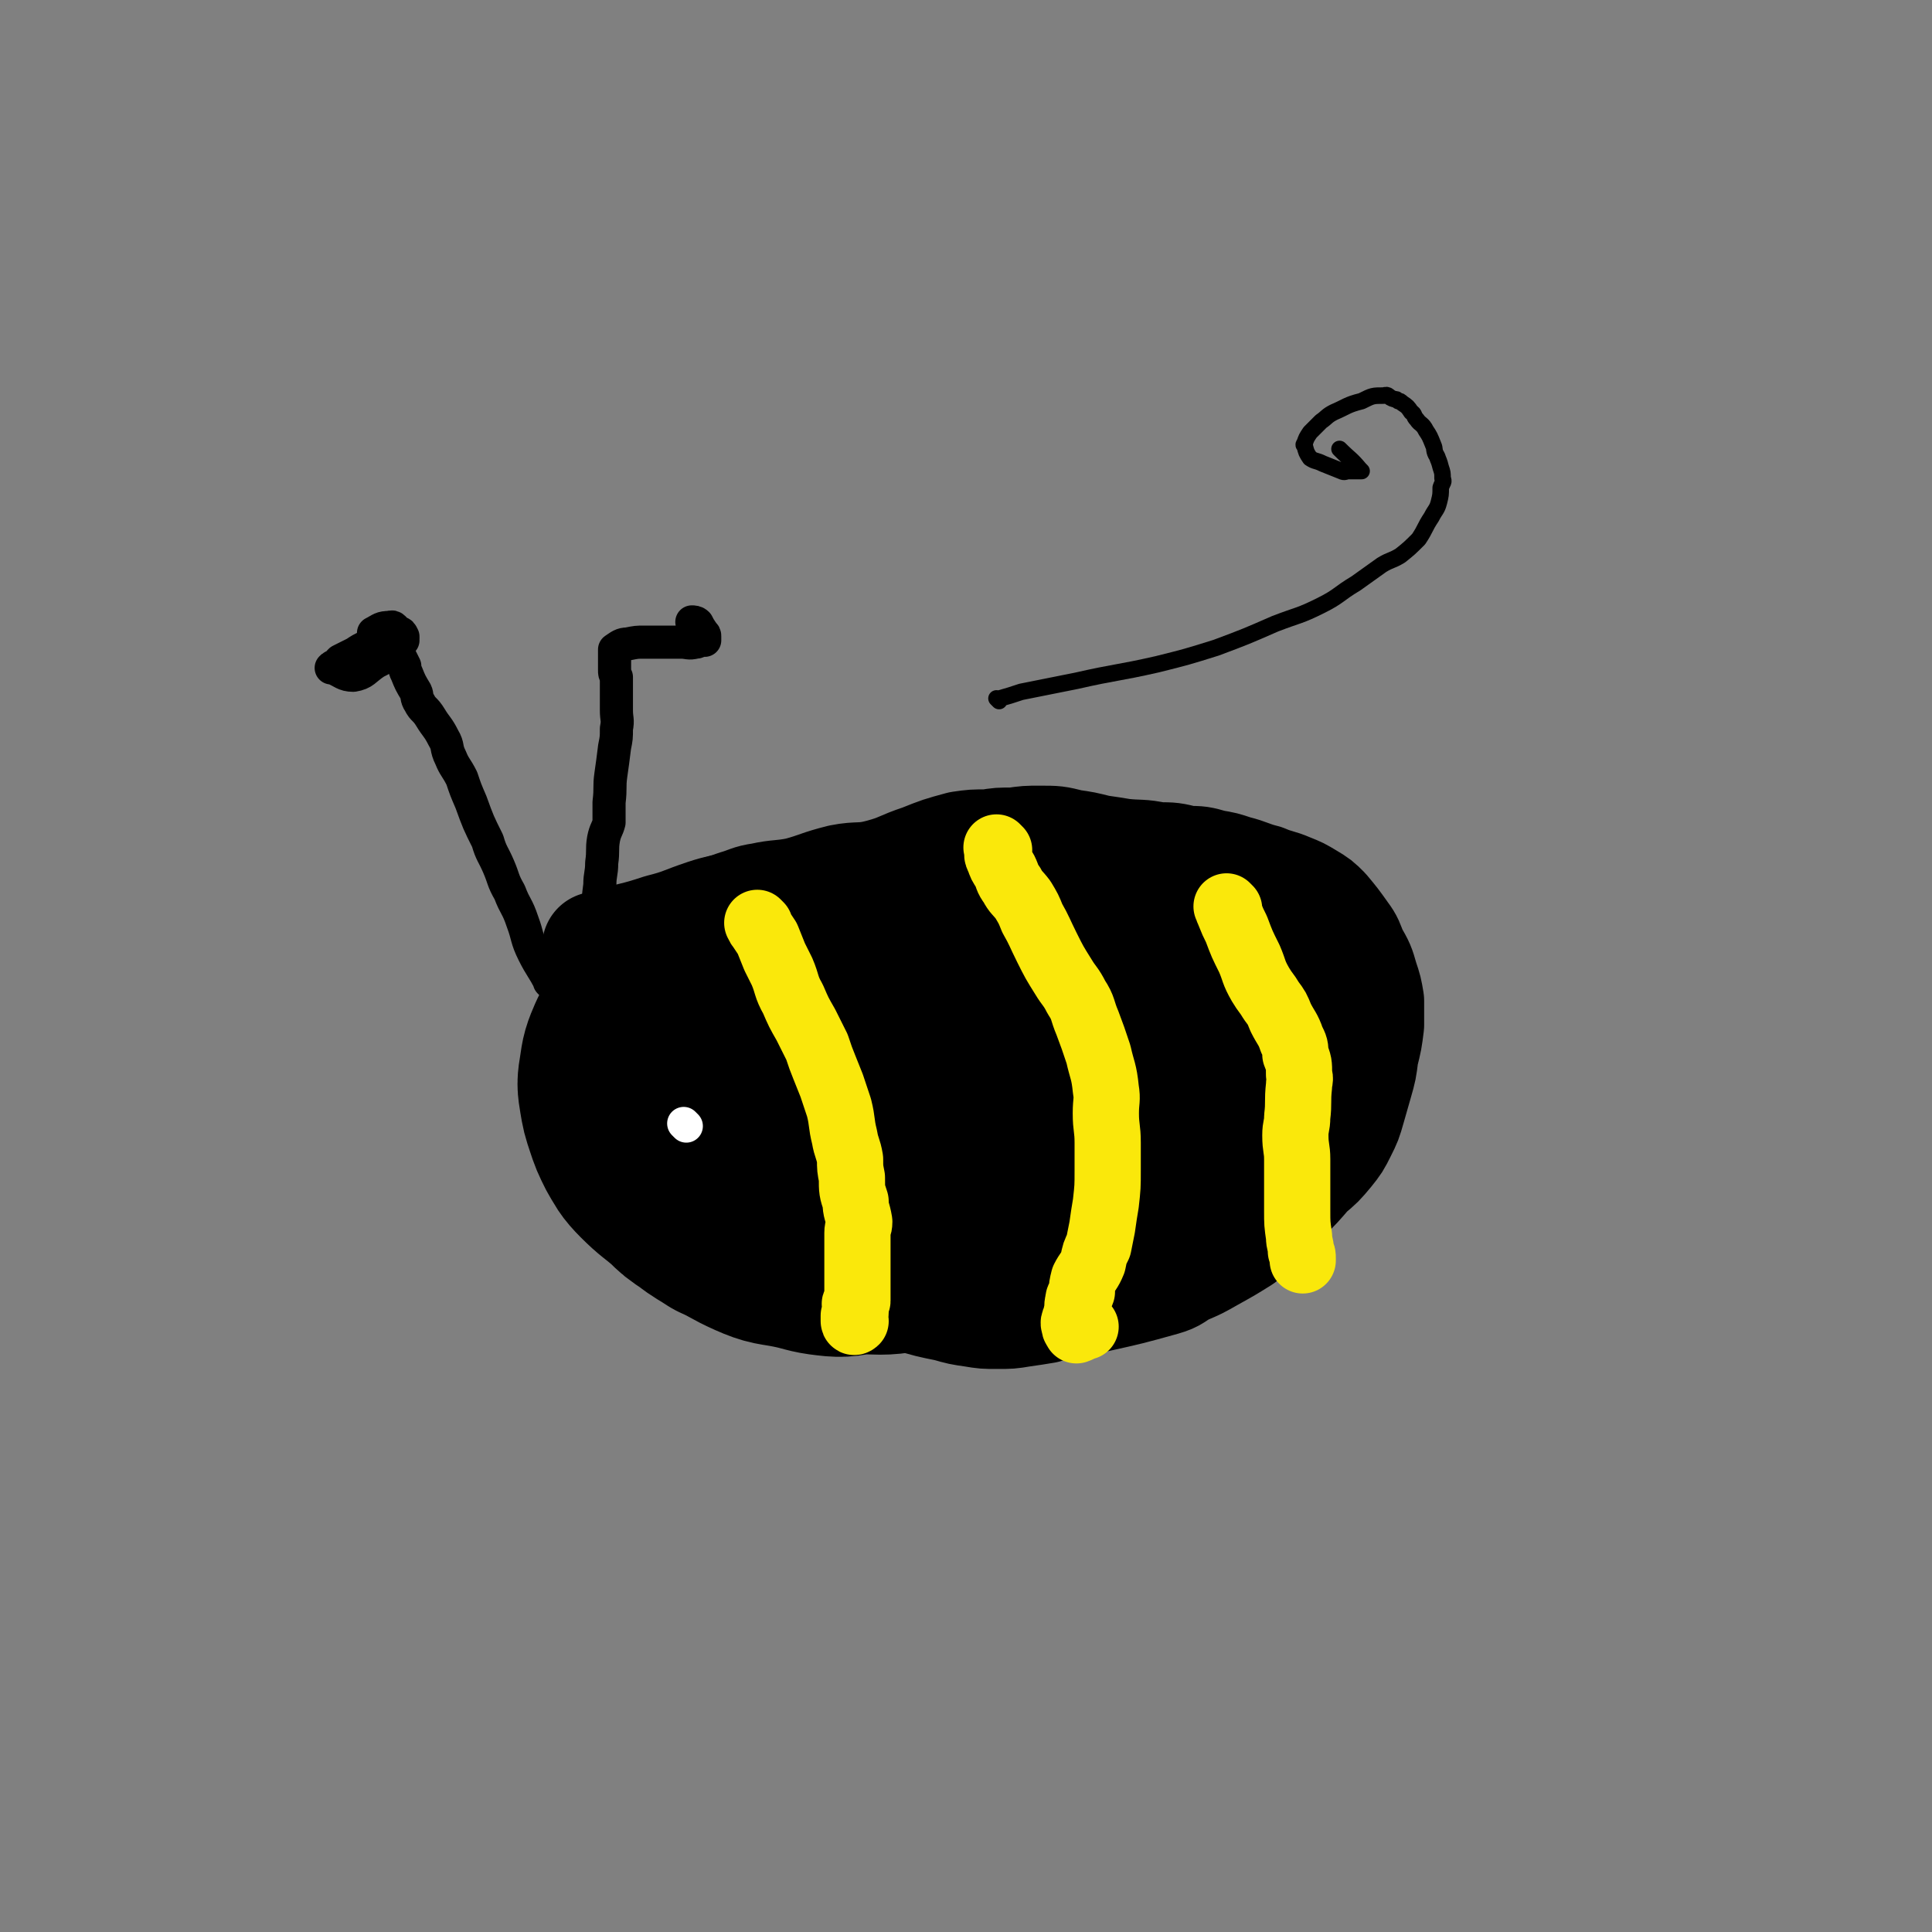
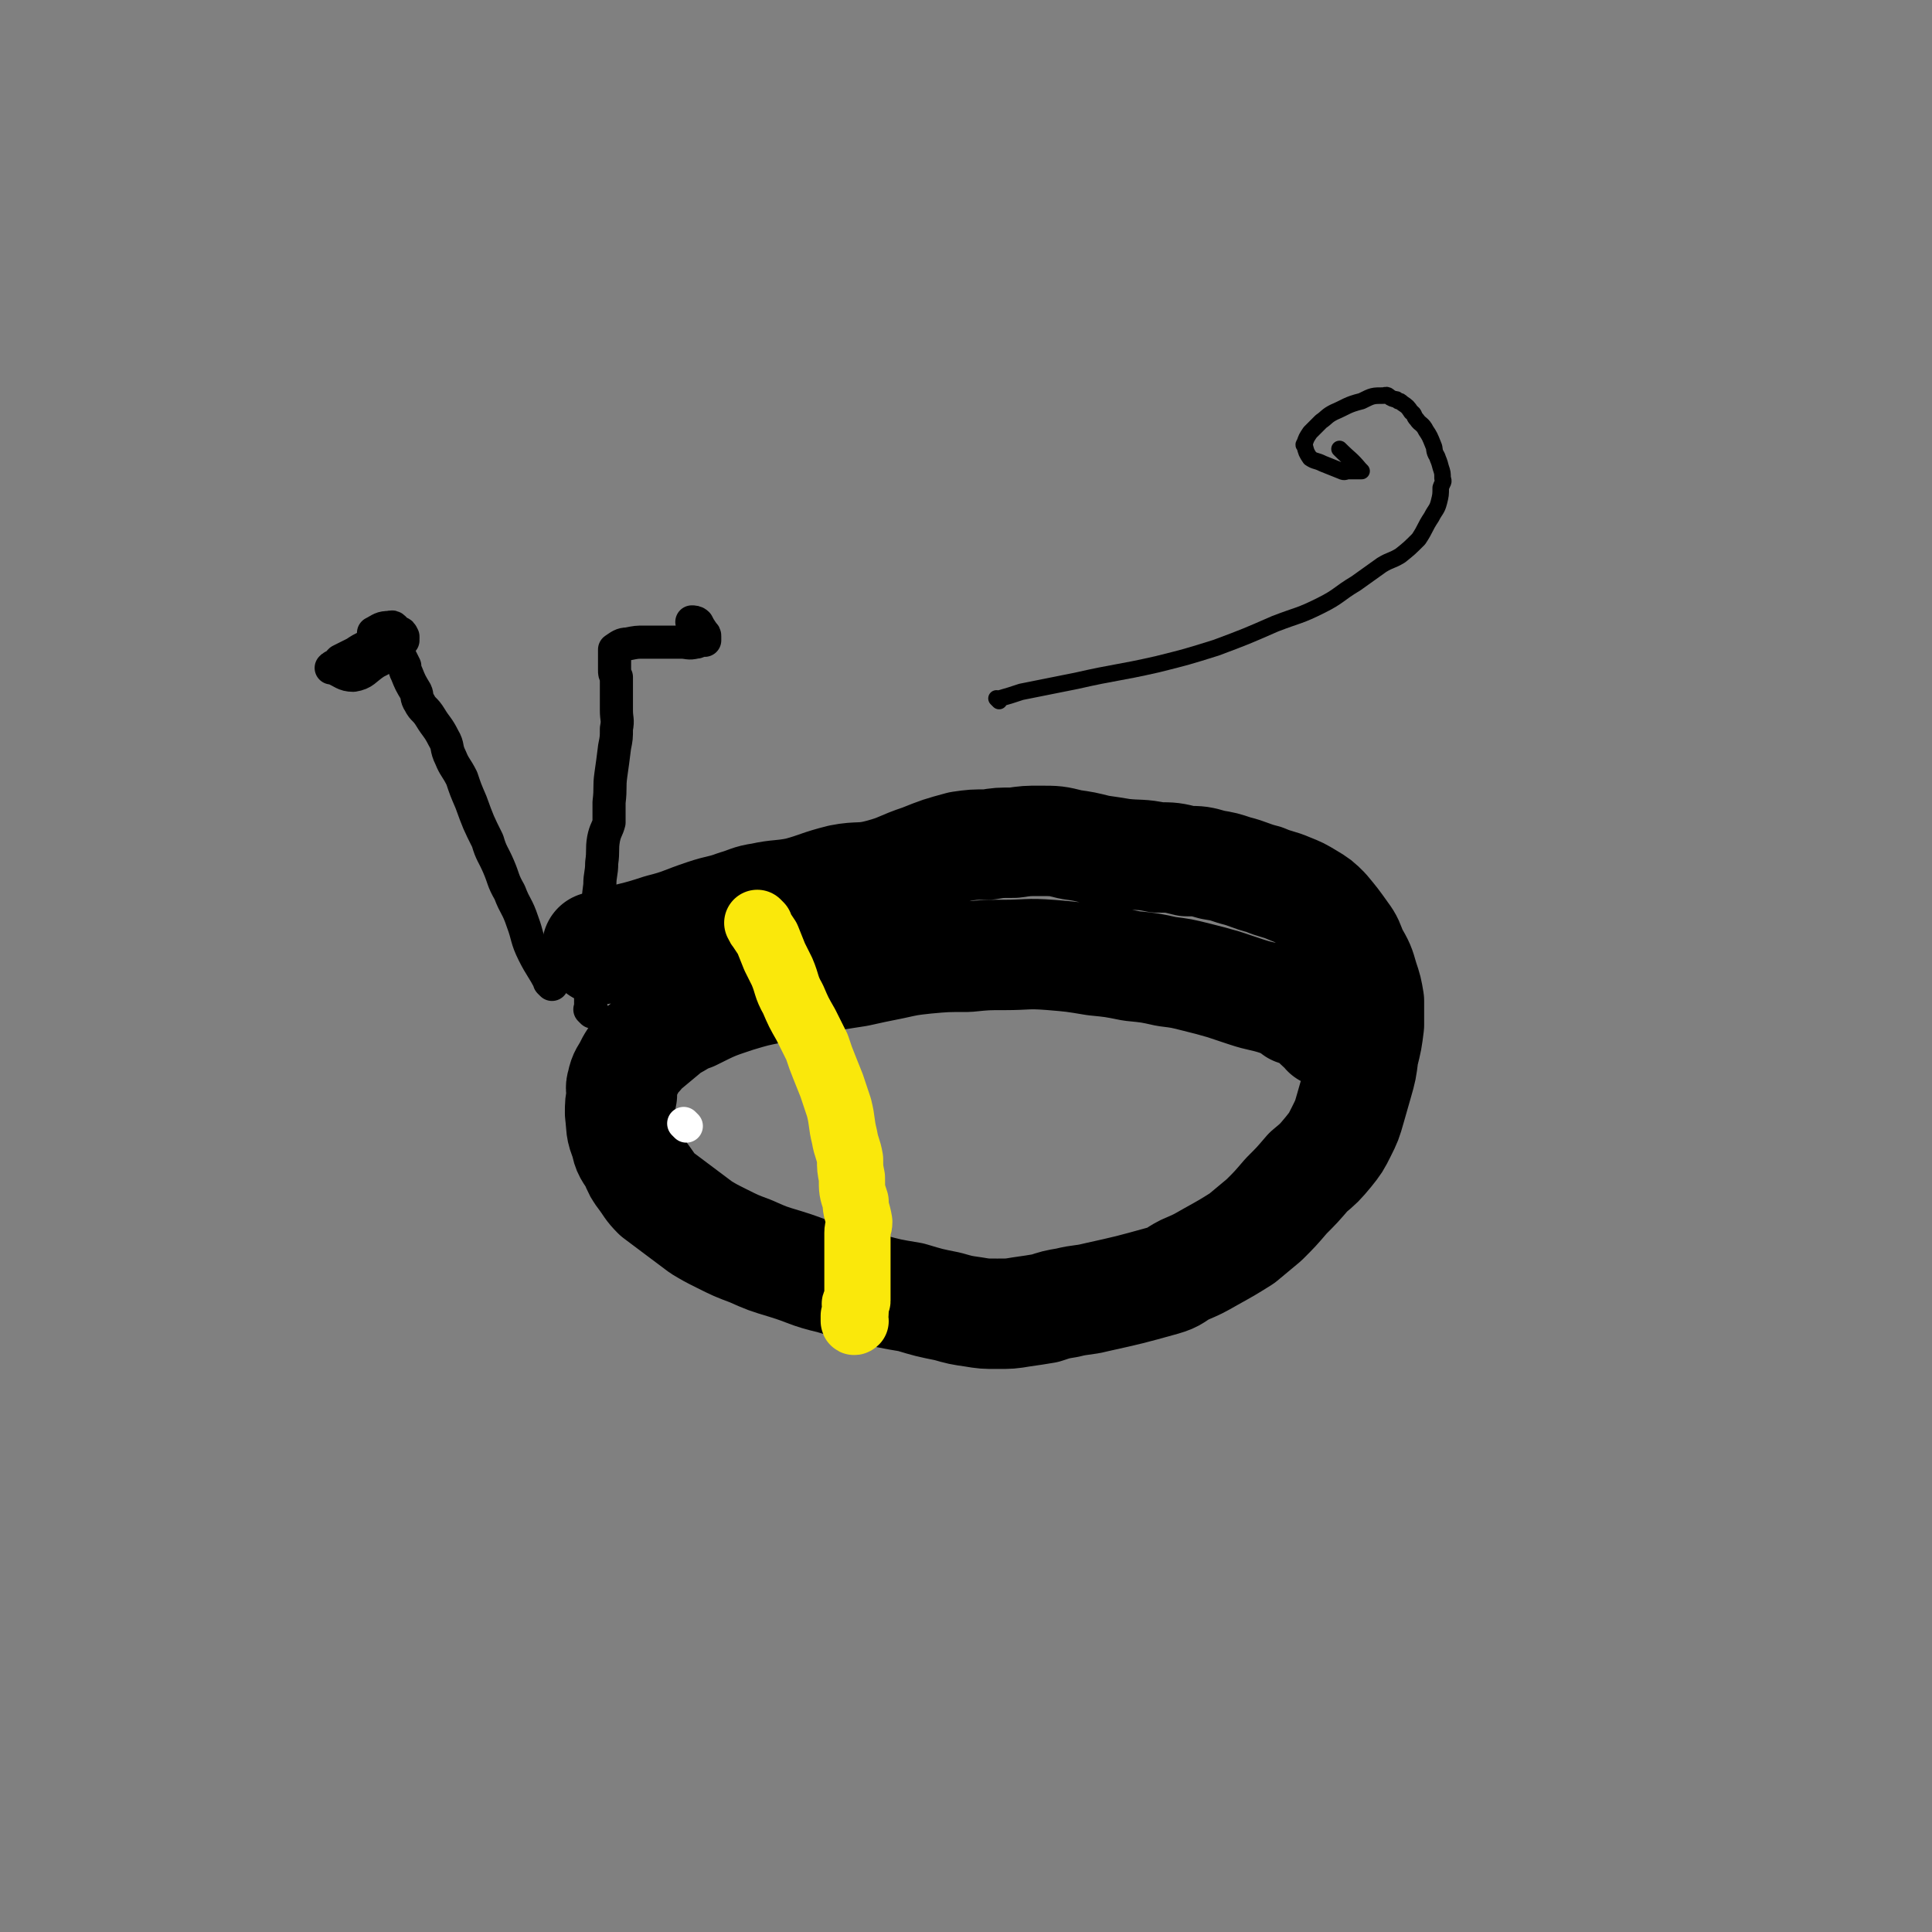
<svg xmlns="http://www.w3.org/2000/svg" viewBox="0 0 1050 1050" version="1.1">
  <rect x="0" y="0" width="1050" height="1050" fill="#808080" stroke="none" />
  <g fill="none" stroke="#000000" stroke-width="60" stroke-linecap="round" stroke-linejoin="round">
    <path d="M326,516c-1,-1 -1,-1 -1,-1 -1,-1 0,0 0,0 0,0 0,0 0,0 3,-1 2,-1 5,-2 14,-4 14,-3 29,-8 12,-3 12,-4 24,-8 9,-3 9,-2 17,-5 7,-2 7,-3 14,-4 9,-2 10,-1 20,-3 11,-3 11,-4 23,-7 10,-2 11,0 22,-3 11,-3 10,-4 22,-8 10,-4 10,-4 21,-7 7,-1 7,-1 15,-1 6,-1 6,-1 14,-1 7,-1 7,-1 14,-1 9,0 9,0 17,2 7,1 7,1 15,3 7,1 7,1 13,2 9,1 10,0 19,2 8,0 8,0 16,2 7,0 7,0 14,2 6,1 6,1 12,3 8,2 8,3 16,5 7,3 7,2 14,5 5,2 5,2 10,5 5,3 5,3 9,7 5,6 5,6 10,13 3,4 3,5 5,10 4,7 4,7 6,14 2,6 2,6 3,12 0,6 0,6 0,13 -1,8 -1,8 -3,16 -1,8 -1,8 -3,15 -2,7 -2,7 -4,14 -2,7 -2,7 -5,13 -3,6 -3,6 -7,11 -5,6 -5,6 -11,11 -6,7 -6,7 -12,13 -6,7 -6,7 -12,13 -6,5 -6,5 -12,10 -8,5 -8,5 -17,10 -7,4 -7,4 -14,7 -6,3 -5,4 -12,6 -18,5 -18,5 -36,9 -8,2 -8,1 -16,3 -6,1 -6,1 -12,3 -6,1 -6,1 -13,2 -6,1 -6,1 -13,1 -7,0 -7,0 -13,-1 -7,-1 -7,-1 -14,-3 -10,-2 -10,-2 -20,-5 -12,-2 -12,-2 -23,-5 -10,-2 -10,-2 -20,-5 -13,-3 -12,-4 -25,-8 -10,-3 -10,-3 -19,-7 -8,-3 -8,-3 -16,-7 -6,-3 -6,-3 -11,-6 -8,-6 -8,-6 -16,-12 -4,-3 -4,-3 -8,-6 -4,-4 -4,-5 -7,-9 -3,-4 -3,-4 -5,-9 -3,-5 -4,-5 -5,-11 -3,-7 -2,-7 -3,-15 0,-5 0,-5 1,-10 0,-3 -1,-3 0,-6 1,-5 2,-5 4,-9 2,-4 2,-4 5,-7 2,-3 2,-3 5,-5 6,-5 6,-5 12,-10 6,-3 6,-4 12,-6 12,-6 12,-6 24,-10 10,-3 10,-3 20,-5 10,-3 10,-3 21,-5 12,-2 12,-2 25,-4 9,-2 9,-2 19,-4 9,-2 9,-2 18,-3 11,-1 11,-1 23,-1 10,-1 10,-1 20,-1 12,0 12,-1 25,0 12,1 12,1 24,3 10,1 10,1 20,3 10,1 10,1 19,3 8,1 8,1 16,3 8,2 8,2 15,4 6,2 6,2 12,4 9,3 9,2 18,5 5,2 5,2 9,5 3,1 3,1 7,3 2,1 2,1 4,2 1,2 1,2 2,3 2,2 2,1 4,3 0,0 0,0 0,1 0,0 0,0 0,0 " />
  </g>
  <g fill="none" stroke="#000000" stroke-width="120" stroke-linecap="round" stroke-linejoin="round">
-     <path d="M632,597c-1,-1 -1,-1 -1,-1 -1,-1 0,0 0,0 0,0 0,0 0,0 0,0 0,-1 0,0 -12,1 -12,3 -23,5 -22,3 -22,3 -44,6 -21,3 -21,3 -42,6 -20,2 -20,2 -40,3 -14,1 -15,1 -29,1 -10,0 -10,-1 -21,-1 -7,-1 -7,0 -14,-1 -3,0 -3,-1 -6,-2 -2,-1 -2,-1 -4,-1 -1,-1 -1,-1 -1,-1 -1,-1 -2,-1 -1,-1 0,-4 0,-4 3,-7 8,-8 7,-11 18,-15 20,-10 22,-7 45,-13 10,-3 10,-4 21,-6 11,-3 11,-4 23,-5 10,-1 10,0 20,0 6,0 6,0 13,0 6,0 6,0 13,0 12,1 12,1 25,2 11,1 11,1 22,2 14,2 15,0 28,3 7,2 6,4 13,7 4,2 4,1 9,4 3,2 3,2 6,4 2,2 2,2 4,4 2,3 3,3 4,7 1,3 2,4 1,7 -1,4 -1,5 -4,8 -7,7 -7,8 -15,12 -16,7 -17,6 -34,9 -27,6 -27,5 -55,9 -26,4 -26,2 -52,7 -21,4 -20,7 -40,11 -10,2 -10,1 -21,1 -9,1 -9,1 -18,0 -9,-1 -9,-1 -18,-3 -6,-2 -6,-2 -11,-5 -4,-3 -3,-3 -7,-6 -2,-3 -3,-3 -4,-5 -2,-3 -2,-3 -2,-6 -2,-5 -3,-5 -2,-10 0,-6 0,-7 3,-12 5,-8 5,-8 12,-15 8,-9 8,-9 16,-16 7,-5 7,-6 16,-9 12,-6 13,-5 27,-9 9,-3 9,-2 19,-4 15,-2 15,-2 30,-3 12,-2 12,-2 23,-2 6,-1 6,0 12,0 19,1 19,1 38,3 10,1 10,0 19,2 11,3 11,3 21,7 7,3 7,3 14,6 5,3 6,2 11,5 3,2 3,2 6,5 3,3 3,3 6,7 2,2 2,2 3,6 1,3 2,3 2,7 -1,3 -1,4 -2,7 -4,5 -3,6 -8,10 -7,6 -8,6 -16,10 -11,7 -11,7 -23,12 -17,7 -17,7 -35,12 -23,6 -24,4 -47,10 -10,2 -10,2 -21,4 -14,3 -13,4 -27,6 -11,2 -12,1 -23,1 -8,1 -8,2 -16,1 -9,-1 -9,-2 -19,-4 -10,-2 -10,-1 -19,-5 -9,-4 -9,-5 -18,-9 -6,-4 -7,-4 -12,-8 -6,-4 -6,-4 -10,-8 -8,-7 -8,-6 -15,-13 -5,-5 -5,-6 -8,-11 -3,-6 -3,-6 -5,-12 -2,-6 -2,-6 -3,-12 -1,-6 -1,-6 0,-12 1,-7 1,-7 4,-14 4,-8 4,-8 9,-16 5,-6 6,-6 12,-12 7,-6 7,-6 15,-10 9,-5 9,-5 20,-8 9,-2 9,-1 18,-2 7,-2 7,-2 15,-2 10,-1 10,-1 20,-1 10,-1 10,1 20,0 9,0 9,-1 18,-2 9,-2 9,-2 19,-2 10,-1 10,0 21,0 7,0 7,0 15,0 9,0 9,-1 18,0 9,0 9,0 18,1 6,1 6,1 13,2 4,0 5,-1 10,-1 7,0 7,-1 15,0 10,1 10,2 21,3 5,0 6,-1 11,0 5,1 5,1 10,3 3,0 3,0 6,0 3,1 3,1 6,2 1,1 1,1 2,1 1,1 1,1 2,1 1,1 1,0 3,0 2,0 3,1 5,2 " />
-   </g>
+     </g>
  <g fill="none" stroke="#FAE80B" stroke-width="36" stroke-linecap="round" stroke-linejoin="round">
    <path d="M413,503c-1,-1 -1,-1 -1,-1 -1,-1 0,0 0,0 0,0 0,0 0,0 0,0 -1,-1 0,0 0,0 0,1 1,2 2,3 2,3 4,6 2,5 2,5 4,10 2,4 2,4 4,8 3,7 2,8 6,15 3,7 3,7 7,14 3,6 3,6 6,12 2,6 2,6 4,11 2,5 2,5 4,10 2,6 2,6 4,12 2,8 1,8 3,16 1,6 2,6 3,12 0,5 0,5 1,10 0,7 0,7 2,13 0,5 1,5 2,11 0,3 -1,3 -1,6 0,4 0,4 0,8 0,3 0,3 0,6 0,2 0,2 0,4 0,4 0,4 0,8 0,3 0,3 0,6 0,0 0,0 0,1 0,2 0,2 0,4 0,1 -1,0 -1,1 -1,1 0,1 0,3 0,0 0,1 0,2 0,1 0,1 -1,2 0,0 0,0 0,1 0,0 0,0 0,0 0,1 0,1 0,1 0,1 0,1 0,1 0,1 1,0 1,0 " />
-     <path d="M543,462c-1,-1 -1,-1 -1,-1 -1,-1 0,0 0,0 0,0 0,0 0,0 0,1 0,1 0,3 0,1 0,1 1,3 1,3 1,3 3,6 2,4 1,4 4,8 2,4 3,4 6,8 3,5 3,5 5,10 4,7 4,8 8,16 4,8 4,8 9,16 3,5 4,5 7,11 4,6 3,7 6,14 3,8 3,8 6,17 2,9 3,9 4,19 1,6 0,6 0,13 0,8 1,8 1,16 0,7 0,7 0,15 0,9 0,9 -1,18 -1,6 -1,6 -2,13 -1,5 -1,5 -2,10 -2,4 -2,4 -3,9 -2,5 -3,5 -5,9 -1,4 -1,4 -1,7 -1,3 -2,3 -2,5 -1,4 0,4 -1,7 0,2 -1,2 -1,4 -1,1 0,2 0,3 0,1 1,1 1,2 0,0 0,0 0,0 3,-1 3,-2 5,-2 " />
-     <path d="M668,494c-1,-1 -2,-2 -1,-1 0,0 0,1 1,3 2,5 2,5 4,9 3,8 3,8 7,16 3,7 2,7 6,14 3,5 3,4 6,9 3,4 3,4 5,9 3,6 4,6 6,12 2,4 2,4 2,8 2,5 2,5 2,11 1,3 0,3 0,6 -1,9 0,9 -1,17 0,5 -1,5 -1,10 0,7 1,7 1,13 0,4 0,4 0,7 0,4 0,4 0,8 0,4 0,4 0,7 0,3 0,3 0,6 0,7 0,7 1,14 0,4 1,4 1,8 1,2 1,2 1,4 0,1 0,1 0,1 " />
  </g>
  <g fill="none" stroke="#000000" stroke-width="18" stroke-linecap="round" stroke-linejoin="round">
    <path d="M300,535c-1,-1 -1,-1 -1,-1 -1,-1 0,0 0,0 0,0 0,0 0,0 0,0 0,0 0,0 -1,-1 0,0 0,0 0,0 0,0 0,0 -4,-8 -5,-8 -9,-16 -4,-8 -3,-9 -6,-17 -3,-9 -4,-8 -7,-16 -4,-7 -3,-7 -6,-14 -3,-7 -4,-7 -6,-14 -5,-10 -5,-10 -9,-21 -3,-7 -3,-7 -5,-13 -3,-6 -4,-6 -6,-11 -3,-6 -1,-6 -4,-11 -3,-6 -4,-6 -7,-11 -3,-5 -4,-4 -6,-8 -2,-3 -1,-4 -2,-6 -3,-5 -3,-5 -5,-10 -1,-2 -1,-2 -1,-4 -1,-2 -1,-2 -2,-4 -1,-1 -1,-1 -1,-2 -1,-1 -1,-1 -1,-1 -1,-1 -1,-1 -1,-2 -1,-1 -1,-1 -1,-1 -1,-2 -1,-2 -2,-2 -3,-1 -4,0 -7,0 -2,0 -2,0 -5,1 -4,2 -4,2 -7,4 -4,2 -4,2 -8,4 -1,1 -1,1 -2,3 -2,0 -2,0 -3,1 0,0 0,0 1,0 5,2 6,4 11,4 6,-1 6,-3 12,-7 4,-2 4,-2 8,-5 2,-2 1,-2 3,-4 1,-1 1,-1 1,-1 1,-1 2,-1 3,-2 0,-1 -1,-1 -1,-1 0,-1 1,0 1,0 0,0 0,-1 0,-1 -1,-2 -1,-2 -2,-2 -3,-2 -3,-4 -5,-3 -5,0 -5,1 -9,3 " />
    <path d="M322,550c-1,-1 -1,-1 -1,-1 -1,-1 0,0 0,0 0,0 0,0 0,0 0,-5 0,-5 0,-10 0,-9 0,-9 1,-17 1,-6 2,-6 2,-13 2,-14 0,-14 2,-28 0,-6 1,-6 1,-12 1,-7 0,-7 1,-13 1,-5 2,-5 3,-9 0,-6 0,-6 0,-11 1,-8 0,-8 1,-15 1,-7 1,-7 2,-15 1,-5 1,-5 1,-10 1,-5 0,-5 0,-10 0,-4 0,-4 0,-8 0,-2 0,-2 0,-5 0,-2 0,-2 0,-5 -1,-2 -1,-2 -1,-4 0,-2 0,-2 0,-4 0,-1 0,-1 0,-2 0,-1 0,-1 0,-2 0,-1 0,-1 0,-1 0,0 0,0 0,0 0,-1 0,-1 0,-1 0,-1 0,-1 0,-1 3,-2 4,-3 7,-3 5,-1 5,-1 9,-1 10,0 10,0 20,0 4,0 4,1 8,0 2,0 1,-1 3,-1 1,-1 1,0 2,0 0,0 0,0 0,0 0,0 0,0 0,0 0,-1 0,-1 0,-2 0,-1 0,-1 -1,-2 -2,-3 -2,-3 -3,-5 -1,-1 -2,-1 -3,-1 " />
  </g>
  <g fill="none" stroke="#FFFFFF" stroke-width="18" stroke-linecap="round" stroke-linejoin="round">
    <path d="M373,612c-1,-1 -1,-1 -1,-1 -1,-1 0,0 0,0 0,0 0,0 0,0 " />
  </g>
  <g fill="none" stroke="#000000" stroke-width="9" stroke-linecap="round" stroke-linejoin="round">
    <path d="M543,381c-1,-1 -1,-1 -1,-1 -1,-1 0,0 0,0 0,0 0,0 0,0 7,-2 7,-2 13,-4 15,-3 15,-3 30,-6 22,-5 22,-4 44,-9 16,-4 16,-4 32,-9 16,-6 16,-6 32,-13 13,-5 13,-4 25,-10 10,-5 9,-6 19,-12 7,-5 7,-5 14,-10 5,-3 5,-2 10,-5 5,-4 5,-4 10,-9 4,-6 3,-6 7,-12 2,-4 3,-4 4,-8 1,-4 1,-4 1,-8 1,-3 2,-3 1,-5 0,-3 0,-3 -1,-6 -1,-4 -1,-3 -2,-6 -2,-3 -1,-4 -2,-6 -2,-5 -2,-5 -4,-8 -2,-4 -3,-3 -5,-6 -2,-2 -1,-3 -3,-4 -2,-3 -2,-3 -5,-5 -1,-1 -1,-1 -2,-1 -1,-1 -1,-1 -2,-1 -4,-1 -3,-3 -6,-2 -6,0 -6,0 -12,3 -8,2 -8,3 -15,6 -4,2 -4,3 -7,5 -2,2 -2,2 -4,4 -1,1 -1,1 -2,2 -2,3 -2,3 -3,6 -1,1 0,1 0,1 1,4 1,4 3,7 3,2 3,1 7,3 5,2 5,2 10,4 2,1 2,0 4,0 2,0 2,0 5,0 1,0 1,0 2,0 0,0 -1,-1 -1,-1 -5,-6 -5,-5 -11,-11 " />
  </g>
</svg>